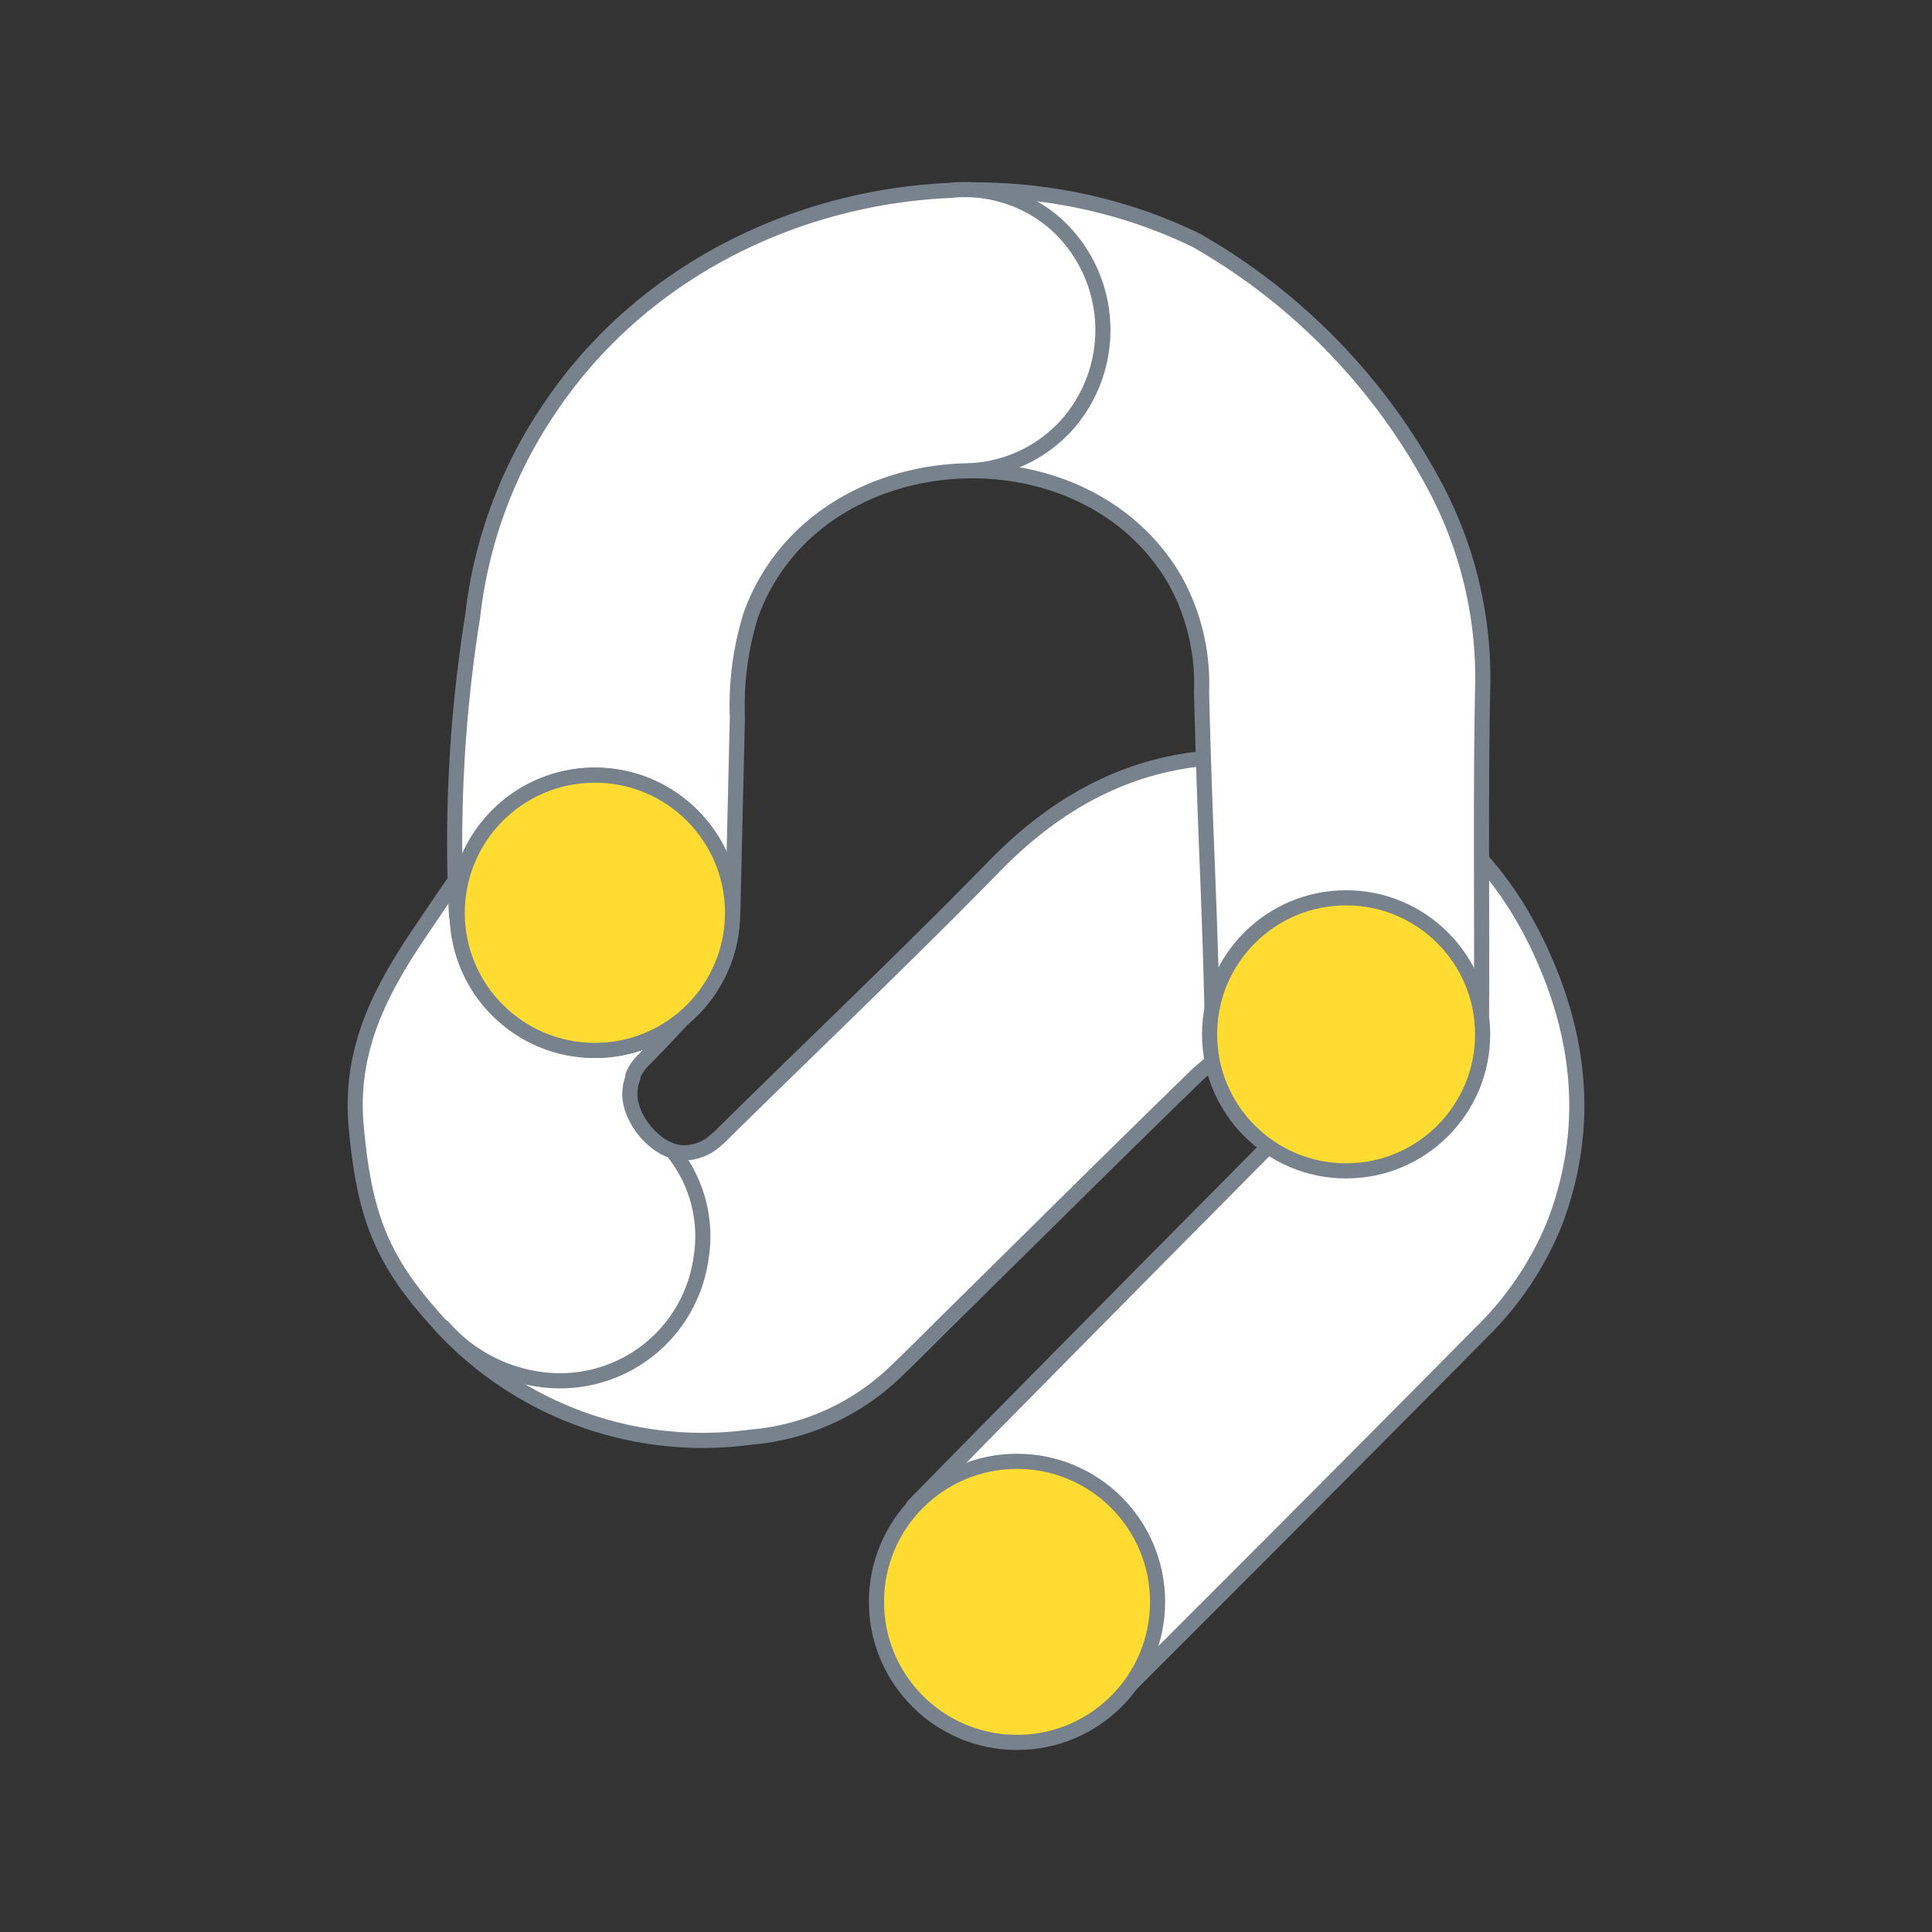
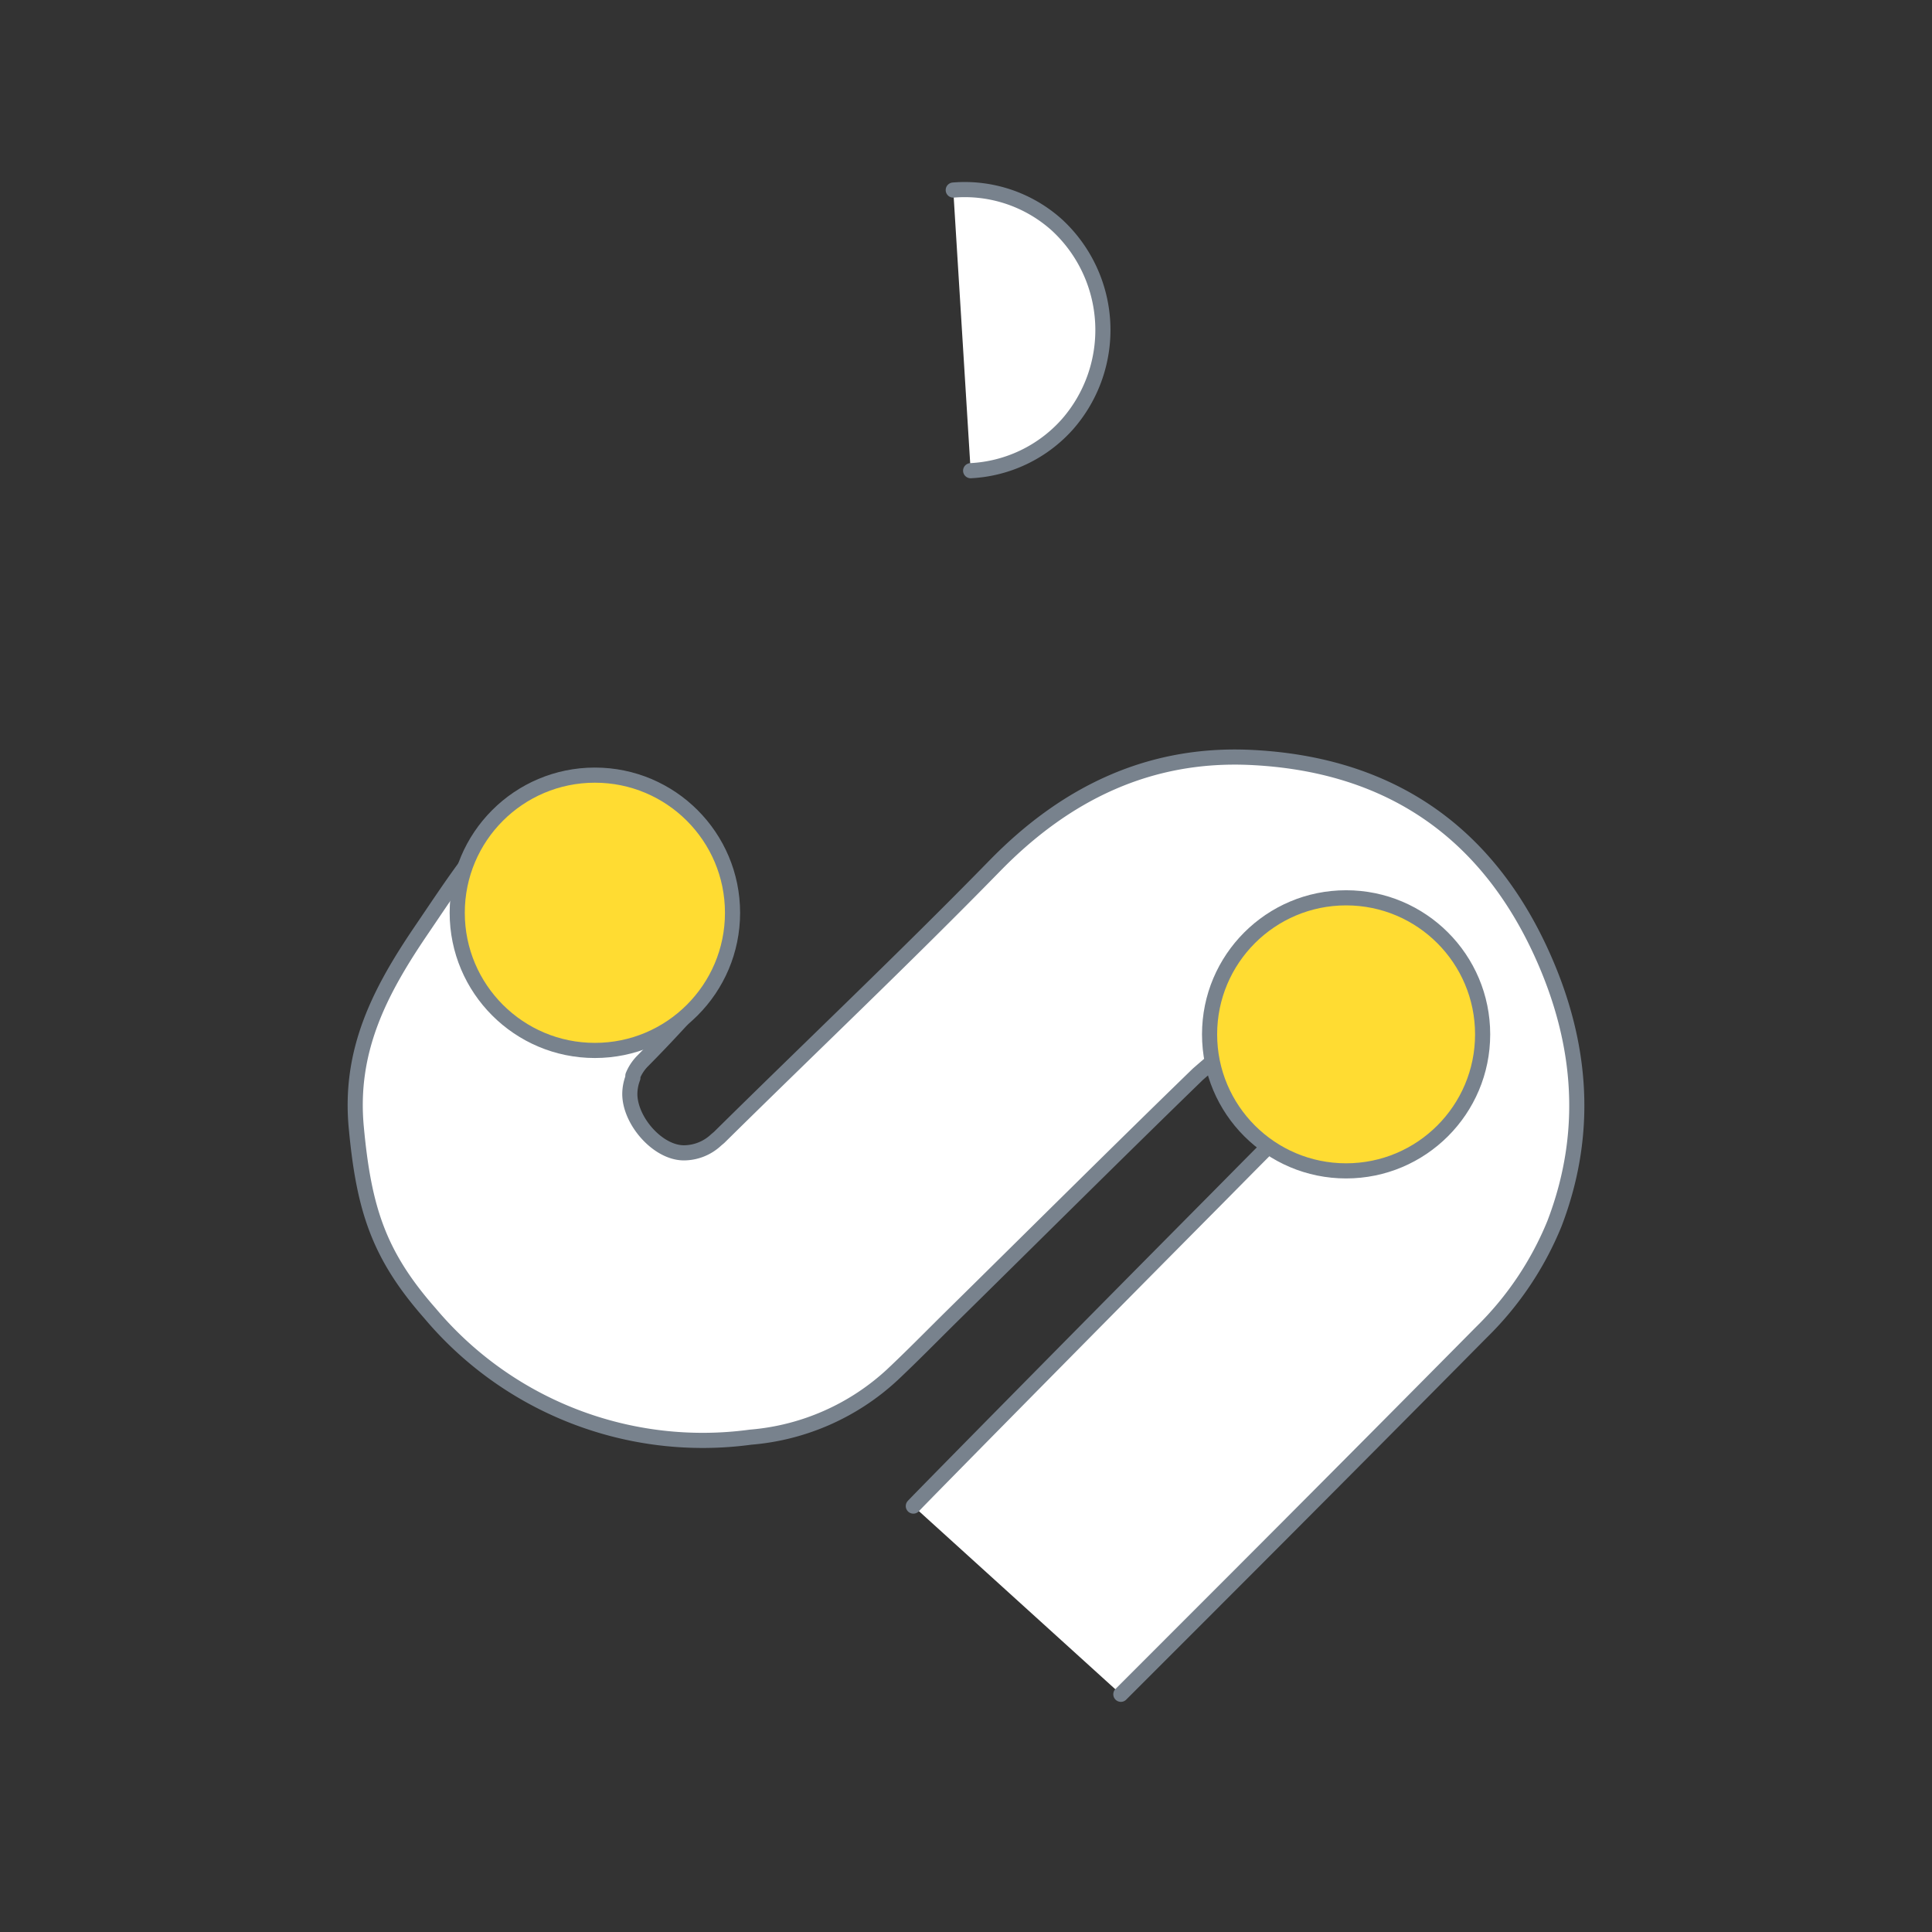
<svg xmlns="http://www.w3.org/2000/svg" width="120" height="120" data-name="Calque 1">
  <rect width="100%" height="100%" fill="#333333" stroke="none" />
  <g id="Layer_1">
    <title>Layer 1</title>
    <g id="svg_9">
      <path id="svg_49" stroke-width="0.94px" stroke-linejoin="round" stroke-linecap="round" stroke="#78828d" fill="#fff" d="m69.619,105.235c6.2,-6.2 12.94,-12.93 22.41,-22.5a20,20 0 0 0 4.52,-6.73c2.27,-5.92 1.65,-11.74 -1.08,-17.39c-3.61,-7.44 -9.69,-11.19 -17.8,-11.57c-6.27,-0.29 -11.46,2.21 -15.86,6.71c-5.6,5.73 -11.43,11.25 -17.14,16.89l-0.19,0.16a2.94,2.94 0 0 1 -2,0.8c-1.63,0 -3.36,-2 -3.36,-3.66a2.89,2.89 0 0 1 0.19,-1a1.12,1.12 0 0 1 0,-0.13l0,0a2.8,2.8 0 0 1 0.64,-0.95c1.56,-1.58 2.15,-2.27 3.59,-3.8c-4.3,-4.31 -6.54,-8.21 -10.8,-12.48c-2.61,2.14 -4.66,5.39 -6.61,8.25c-2.54,3.75 -4.45,7.41 -4,12.19c0.47,5.05 1.38,7.92 4.59,11.56a22.12,22.12 0 0 0 19.9,7.68a14.71,14.71 0 0 0 8.81,-3.88c1.2,-1.13 2.36,-2.31 3.53,-3.47c5.15,-5.07 10.27,-10.17 15.45,-15.2l0.45,-0.39l0.2,-0.17a3.11,3.11 0 0 1 5.23,2.27a3,3 0 0 1 -0.2,1.07a0.69,0.69 0 0 1 -0.05,0.13l0,0a3.13,3.13 0 0 1 -0.67,1l0,0c-0.2,0.19 -0.39,0.39 -0.58,0.58c-1.11,1.11 -2.21,2.23 -3.31,3.34c-7.76,7.82 -18.26,18.47 -18.75,19" class="cls-3" />
-       <circle id="svg_50" fill="#ffdc32" stroke-width="0.94px" stroke-linejoin="round" stroke-linecap="round" stroke="#78828d" r="8.73" cy="99.495" cx="63.169" class="cls-4" />
-       <path id="svg_51" stroke-width="0.94px" stroke-linejoin="round" stroke-linecap="round" stroke="#78828d" fill="#fff" d="m28.359,56.925a88.93,88.93 0 0 1 1,-18.65a28.69,28.69 0 0 1 4.92,-13.12c8.65,-12.7 26.39,-16.89 40.06,-10.21a38.36,38.36 0 0 1 14.76,15.21a25.33,25.33 0 0 1 3,12.26c-0.17,7.26 0,17.87 -0.11,23c-5.54,0.1 -11.05,-0.1 -16.65,0c-0.21,-10.36 -0.45,-12.21 -0.71,-22.47a13.15,13.15 0 0 0 -1.63,-6.88c-5.68,-9.9 -22.38,-8.89 -26.36,2.13a18.87,18.87 0 0 0 -0.84,6.33l-0.28,12" class="cls-3" />
      <circle id="svg_52" fill="#ffdc32" stroke-width="0.94px" stroke-linejoin="round" stroke-linecap="round" stroke="#78828d" r="8.48" cy="64.245" cx="83.609" class="cls-4" />
-       <circle id="svg_53" stroke-width="0.94px" stroke-linejoin="round" stroke-linecap="round" stroke="#78828d" fill="#fff" r="8.55" cy="56.695" cx="36.949" class="cls-3" />
      <circle id="svg_54" fill="#ffdc32" stroke-width="0.94px" stroke-linejoin="round" stroke-linecap="round" stroke="#78828d" r="8.55" cy="56.695" cx="36.949" class="cls-4" />
      <path id="svg_55" stroke-width="0.94px" stroke-linejoin="round" stroke-linecap="round" stroke="#78828d" fill="#fff" d="m59.209,11.805a8.56,8.56 0 0 1 6.44,2.17a8.88,8.88 0 0 1 0.64,12.39a8.63,8.63 0 0 1 -6,2.87" class="cls-3" />
-       <path id="svg_56" stroke-width="0.94px" stroke-linejoin="round" stroke-linecap="round" stroke="#78828d" fill="#fff" d="m41.819,71.555a8.36,8.36 0 0 1 1.73,6.55a8.84,8.84 0 0 1 -9.94,7.58a9.74,9.74 0 0 1 -6.06,-3.23" class="cls-3" />
    </g>
  </g>
</svg>